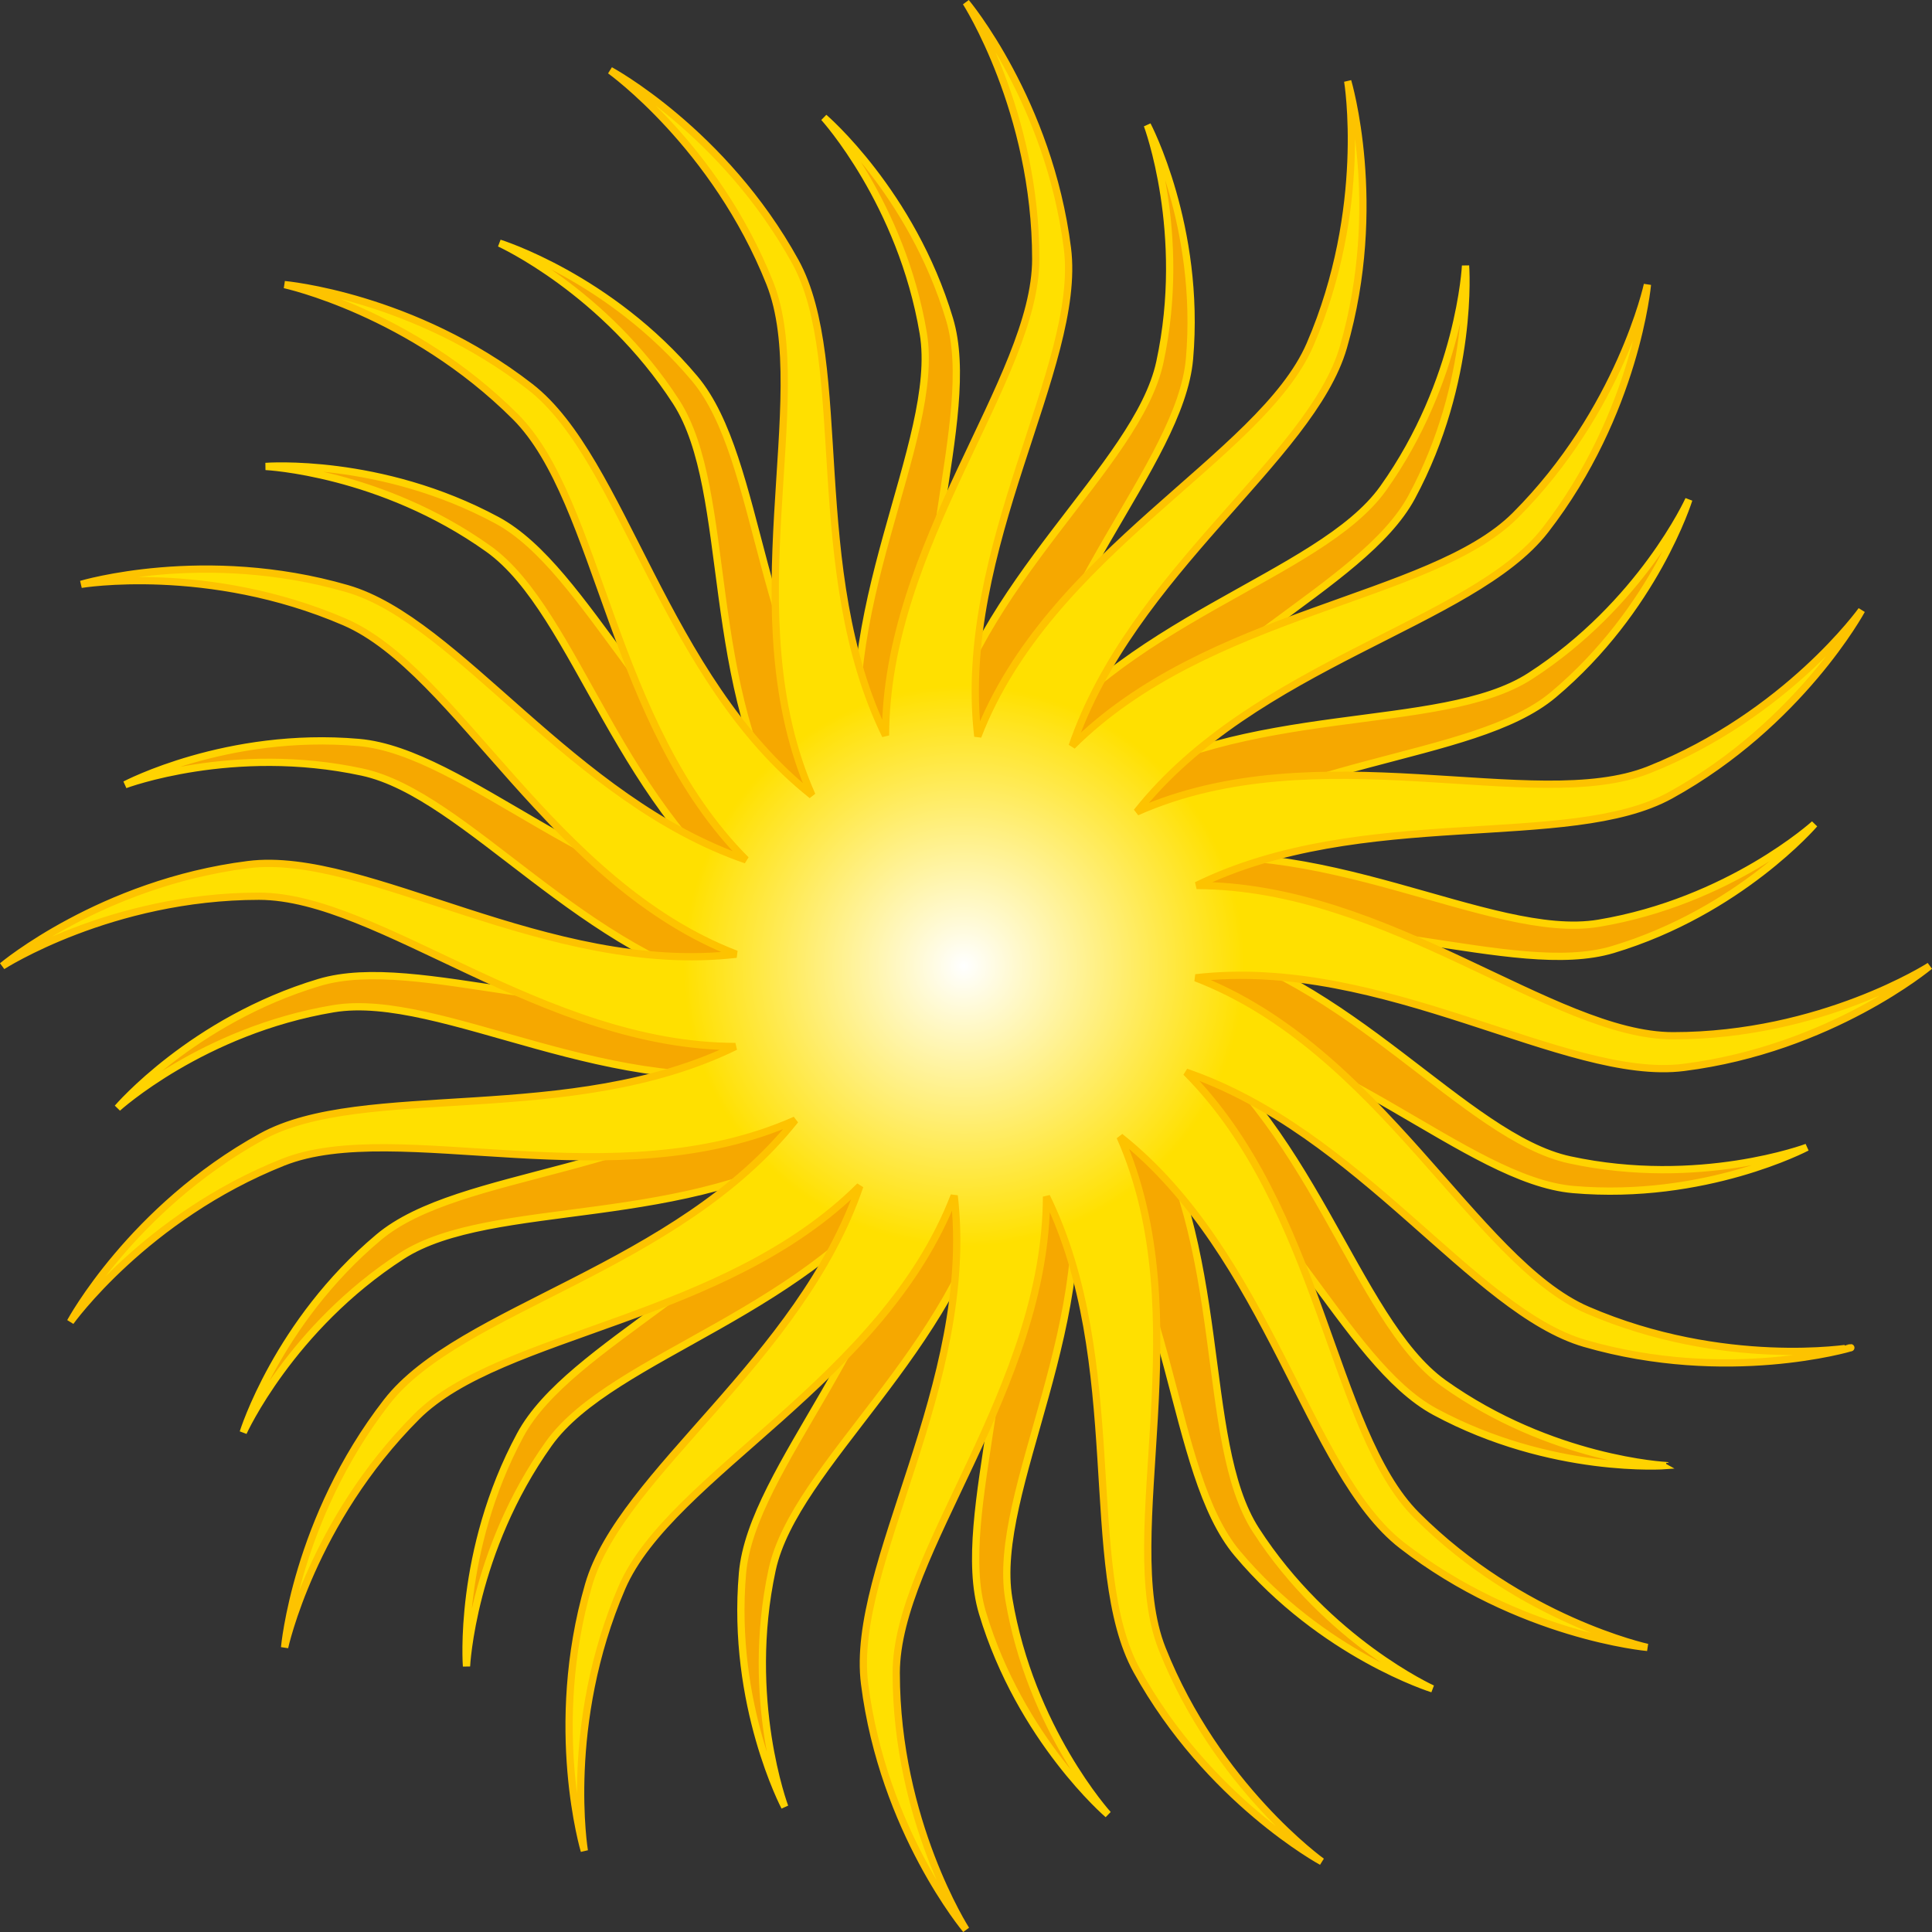
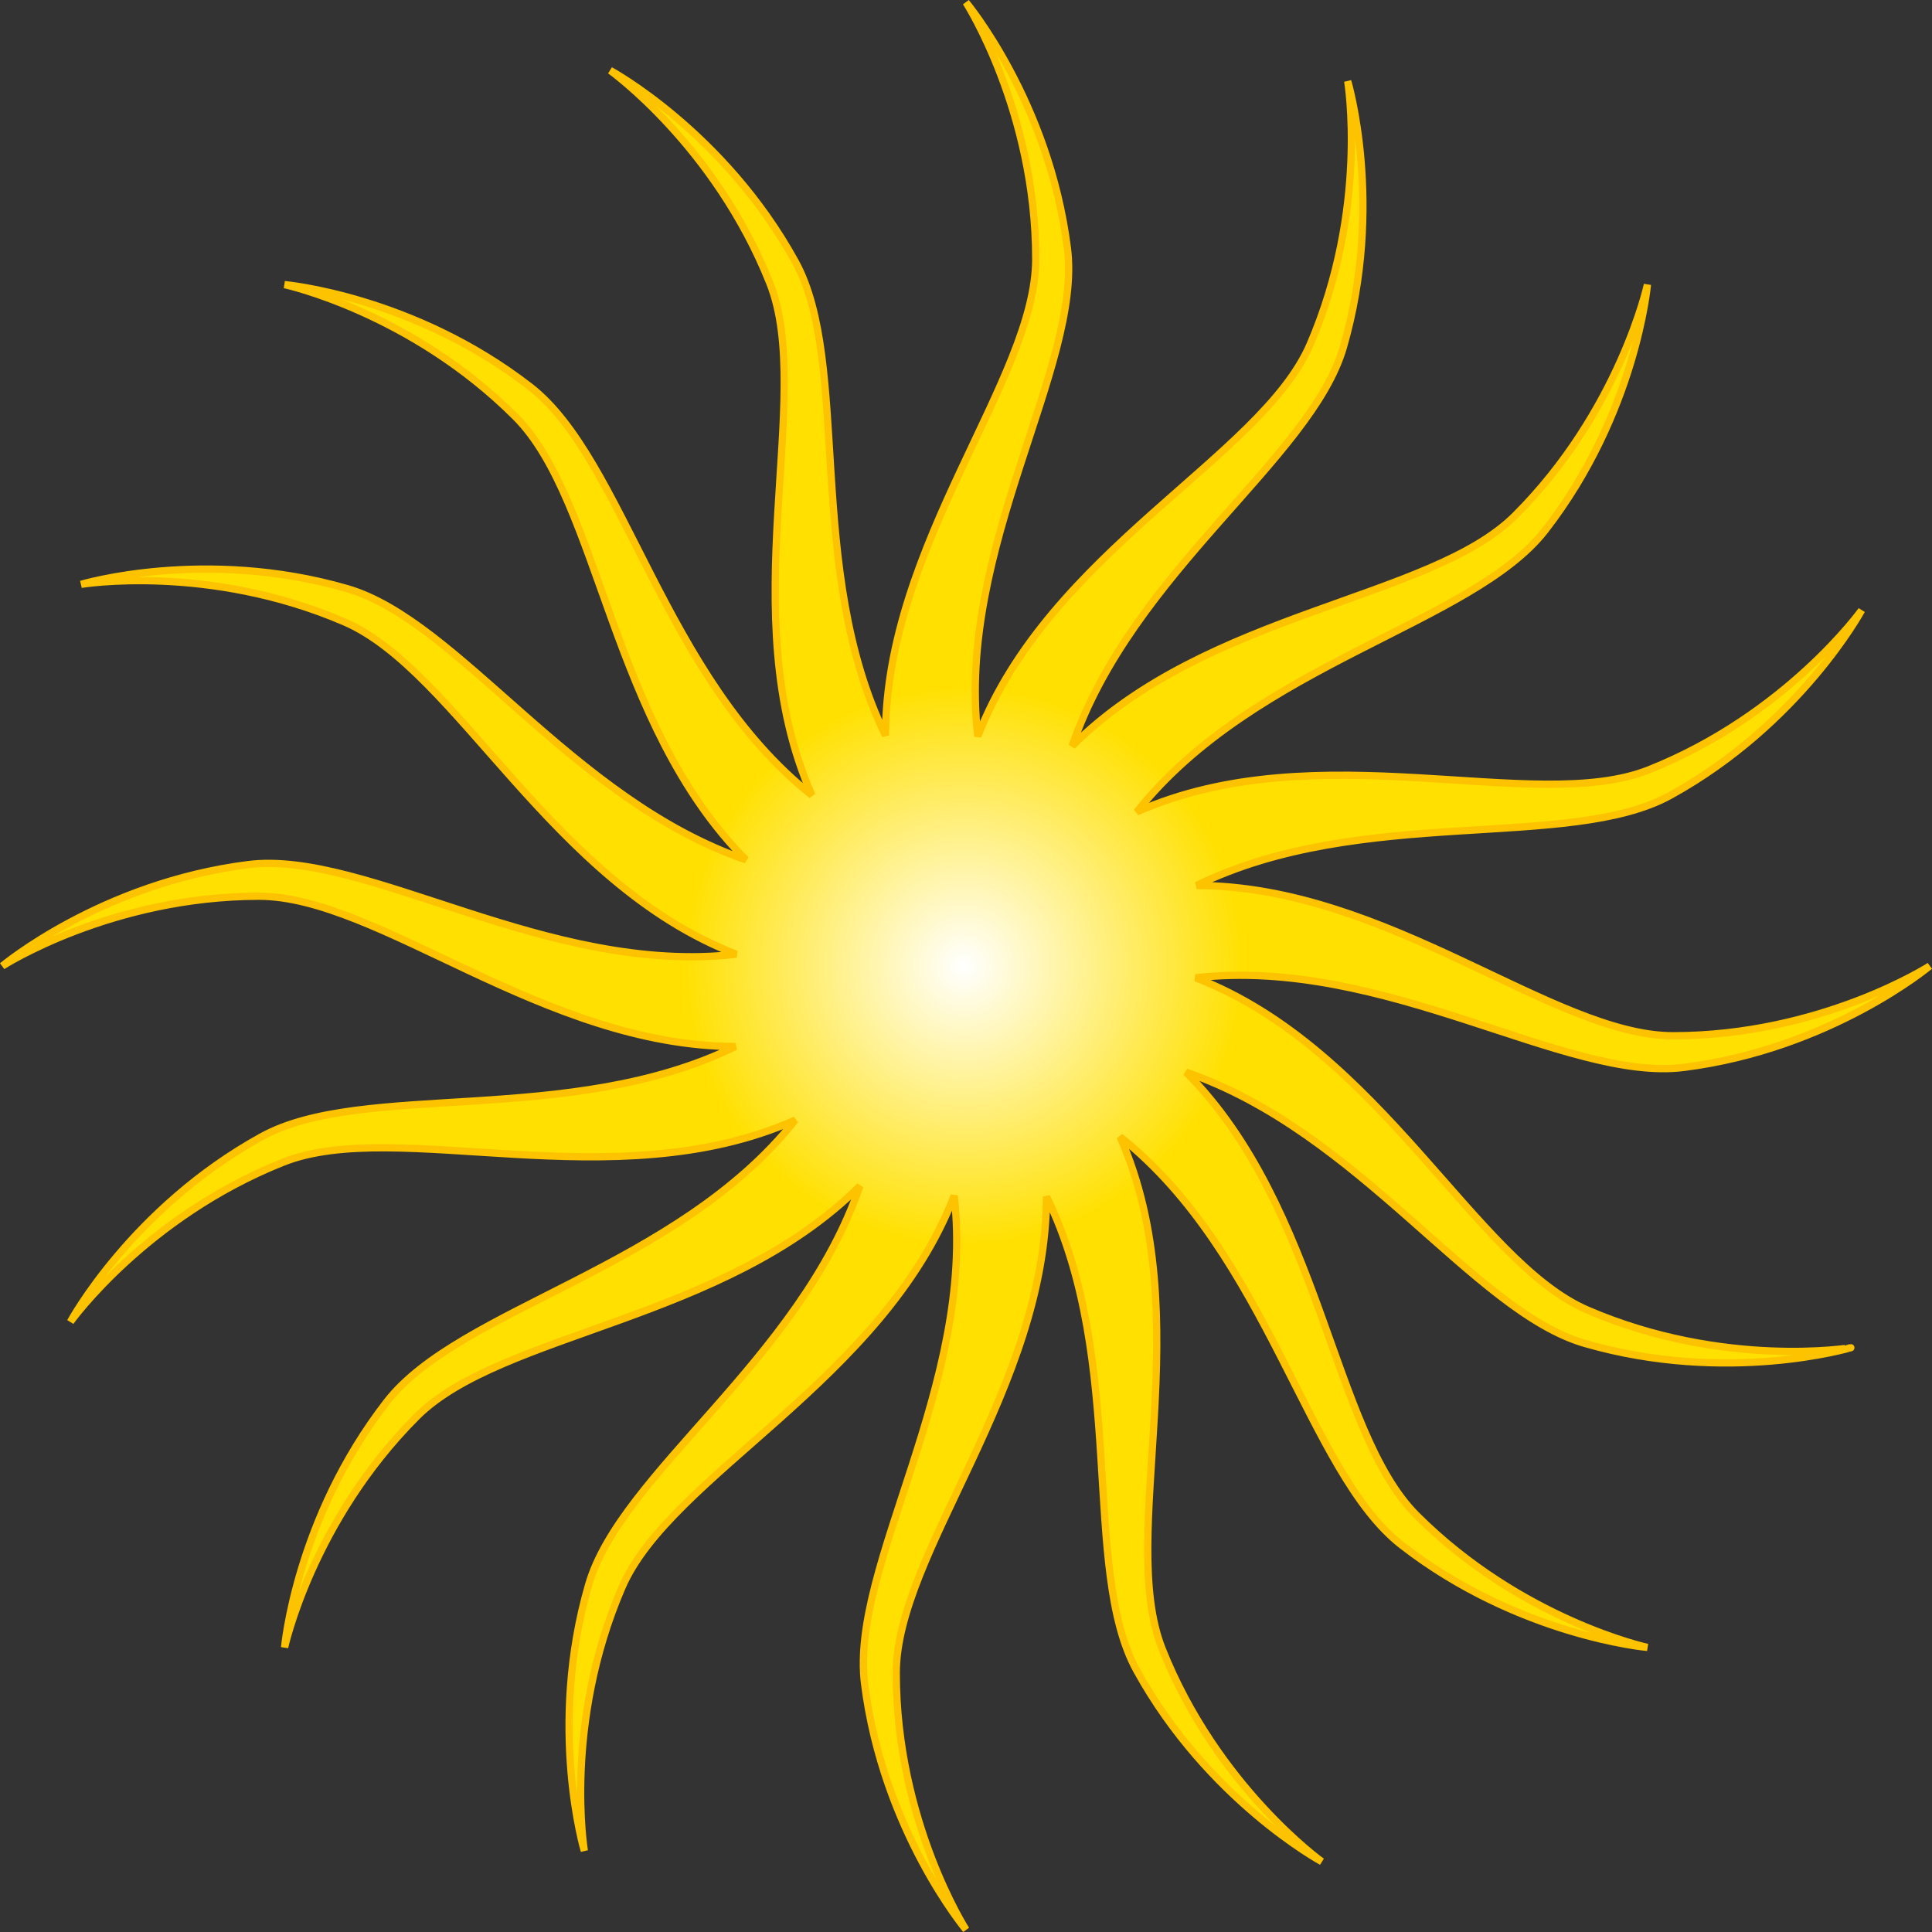
<svg xmlns="http://www.w3.org/2000/svg" version="1.1" id="Livello_1" x="0px" y="0px" width="106.405px" height="106.405px" viewBox="0 0 106.405 106.405" enable-background="new 0 0 106.405 106.405" xml:space="preserve">
  <rect x="0" y="0" width="106.405" height="106.405" fill="#333333" stroke="none" />
-   <path fill="#F6A800" stroke="#FFD300" stroke-width="0.4" d="M79.508,76.18c-4.918-3.51-7.244-14.698-15.389-20.031  c9.297,0.908,16.697,8.859,22.528,9.365c7.263,0.63,12.868-2.326,12.868-2.326s-5.931,2.229-13.057,0.692  c-5.757-1.241-12.142-10.16-21.34-12.158c8.787-2.173,18.247,2.214,23.711,0.574c6.982-2.096,11.102-6.912,11.102-6.912  s-4.69,4.261-11.88,5.463c-5.96,0.997-15.518-5.268-25.046-3.28c7.215-5.933,18.07-5.544,22.552-9.309  c5.581-4.69,7.455-10.744,7.455-10.744s-2.618,5.77-8.743,9.723c-4.949,3.193-15.771,1.402-23.688,6.492  c4.676-7.75,14.469-11.336,17.172-16.36c3.455-6.419,2.962-12.737,2.962-12.737s-0.304,6.329-4.536,12.264  c-3.51,4.918-14.699,7.247-20.029,15.391c0.906-9.298,8.857-16.699,9.363-22.531c0.63-7.263-2.325-12.868-2.325-12.868  s2.228,5.933,0.692,13.058c-1.242,5.756-10.16,12.142-12.158,21.341c-2.175-8.788,2.213-18.25,0.572-23.713  c-2.094-6.983-6.913-11.1-6.913-11.1s4.263,4.689,5.468,11.879c0.995,5.959-5.271,15.518-3.281,25.046  c-5.934-7.216-5.545-18.072-9.312-22.553c-4.688-5.582-10.745-7.454-10.745-7.454s5.771,2.617,9.728,8.742  c3.19,4.949,1.398,15.77,6.489,23.687c-7.75-4.676-11.338-14.468-16.361-17.171c-6.419-3.458-12.736-2.961-12.736-2.961  s6.33,0.303,12.266,4.536c4.917,3.509,7.244,14.697,15.388,20.03c-9.296-0.909-16.698-8.858-22.528-9.364  c-7.264-0.631-12.867,2.327-12.867,2.327s5.932-2.229,13.059-0.695c5.756,1.243,12.139,10.162,21.338,12.16  c-8.786,2.173-18.248-2.214-23.711-0.574c-6.984,2.095-11.102,6.913-11.102,6.913s4.689-4.261,11.881-5.466  c5.958-0.997,15.516,5.27,25.045,3.281c-7.215,5.932-18.072,5.544-22.551,9.31c-5.584,4.689-7.454,10.744-7.454,10.744  s2.616-5.77,8.741-9.725c4.949-3.191,15.77-1.4,23.687-6.491c-4.675,7.749-14.468,11.337-17.171,16.36  c-3.457,6.418-2.96,12.737-2.96,12.737s0.302-6.328,4.533-12.264c3.51-4.918,14.698-7.246,20.031-15.39  c-0.908,9.297-8.858,16.699-9.364,22.529c-0.631,7.263,2.328,12.868,2.328,12.868s-2.23-5.931-0.695-13.058  c1.242-5.755,10.16-12.141,12.159-21.338c2.173,8.786-2.214,18.247-0.575,23.71c2.096,6.983,6.914,11.101,6.914,11.101  s-4.262-4.688-5.465-11.878c-0.997-5.96,5.268-15.519,3.281-25.047c5.932,7.216,5.543,18.072,9.309,22.551  c4.688,5.583,10.744,7.456,10.744,7.456s-5.771-2.617-9.724-8.743c-3.192-4.948-1.4-15.769-6.491-23.686  c7.749,4.675,11.337,14.468,16.359,17.171c6.42,3.456,12.738,2.962,12.738,2.962S85.445,80.414,79.508,76.18z" />
  <radialGradient id="SVGID_1_" cx="53.081" cy="53.203" r="15.44" gradientUnits="userSpaceOnUse">
    <stop offset="0" style="stop-color:#FFFFFF" />
    <stop offset="1" style="stop-color:#FFE000" />
  </radialGradient>
  <path fill="url(#SVGID_1_)" stroke="#FDC300" stroke-width="0.4" d="M87.434,72.153c-6.214-2.681-11.404-14.384-21.581-18.3  c10.395-1.201,20.377,5.758,26.881,4.935c8.103-1.024,13.543-5.585,13.543-5.585s-5.969,3.841-14.136,3.841  c-6.597,0-15.694-8.259-26.238-8.276c9.108-4.454,20.505-1.883,26.101-4.969c7.151-3.943,10.524-10.19,10.524-10.19  s-4.13,5.773-11.719,8.788c-6.291,2.499-18.236-2.105-28.202,2.321c6.501-8.2,18.48-10.337,22.498-15.519  c5.005-6.454,5.627-13.525,5.627-13.525s-1.505,6.937-7.279,12.711c-4.665,4.665-16.938,5.258-24.405,12.702  c3.291-9.591,13.167-15.831,14.941-21.971c2.269-7.845,0.236-14.646,0.236-14.646s1.162,7.002-2.072,14.501  c-2.682,6.215-14.385,11.407-18.3,21.583c-1.202-10.396,5.758-20.378,4.935-26.883c-1.024-8.102-5.585-13.542-5.585-13.542  s3.841,5.97,3.841,14.136c0,6.596-8.259,15.695-8.274,26.24c-4.456-9.109-1.886-20.507-4.972-26.102  C39.855,7.249,33.606,3.879,33.606,3.879s5.775,4.129,8.793,11.718c2.496,6.291-2.109,18.237,2.319,28.202  c-8.201-6.501-10.339-18.481-15.521-22.498c-6.453-5.006-13.525-5.626-13.525-5.626s6.938,1.504,12.715,7.277  c4.662,4.666,5.255,16.938,12.699,24.405c-9.591-3.291-15.833-13.167-21.971-14.94c-7.846-2.271-14.646-0.235-14.646-0.235  s7.002-1.163,14.502,2.07c6.214,2.682,11.404,14.384,21.58,18.301c-10.395,1.201-20.377-5.758-26.881-4.935  c-8.103,1.023-13.542,5.586-13.542,5.586s5.969-3.842,14.137-3.844c6.596,0.001,15.692,8.261,26.237,8.277  c-9.108,4.454-20.506,1.884-26.101,4.97C7.249,66.55,3.878,72.799,3.878,72.799s4.128-5.773,11.719-8.791  c6.289-2.498,18.235,2.107,28.2-2.319c-6.501,8.199-18.48,10.337-22.497,15.519c-5.006,6.453-5.626,13.525-5.626,13.525  s1.504-6.937,7.278-12.713c4.665-4.663,16.937-5.256,24.404-12.7c-3.29,9.59-13.167,15.831-14.94,21.97  c-2.27,7.845-0.234,14.646-0.234,14.646s-1.164-7.001,2.069-14.5c2.682-6.215,14.384-11.405,18.301-21.582  c1.201,10.395-5.758,20.377-4.935,26.881c1.023,8.103,5.586,13.542,5.586,13.542s-3.842-5.968-3.843-14.135  c0.001-6.596,8.259-15.694,8.276-26.238c4.454,9.108,1.884,20.505,4.97,26.1c3.942,7.152,10.19,10.524,10.19,10.524  s-5.773-4.128-8.789-11.718c-2.498-6.291,2.105-18.237-2.32-28.202c8.2,6.501,10.338,18.48,15.519,22.497  c6.453,5.006,13.525,5.627,13.525,5.627s-6.937-1.504-12.712-7.278c-4.664-4.665-5.257-16.937-12.7-24.405  c9.589,3.291,15.83,13.167,21.968,14.941c7.846,2.269,14.648,0.236,14.648,0.236S94.934,75.389,87.434,72.153z" />
</svg>